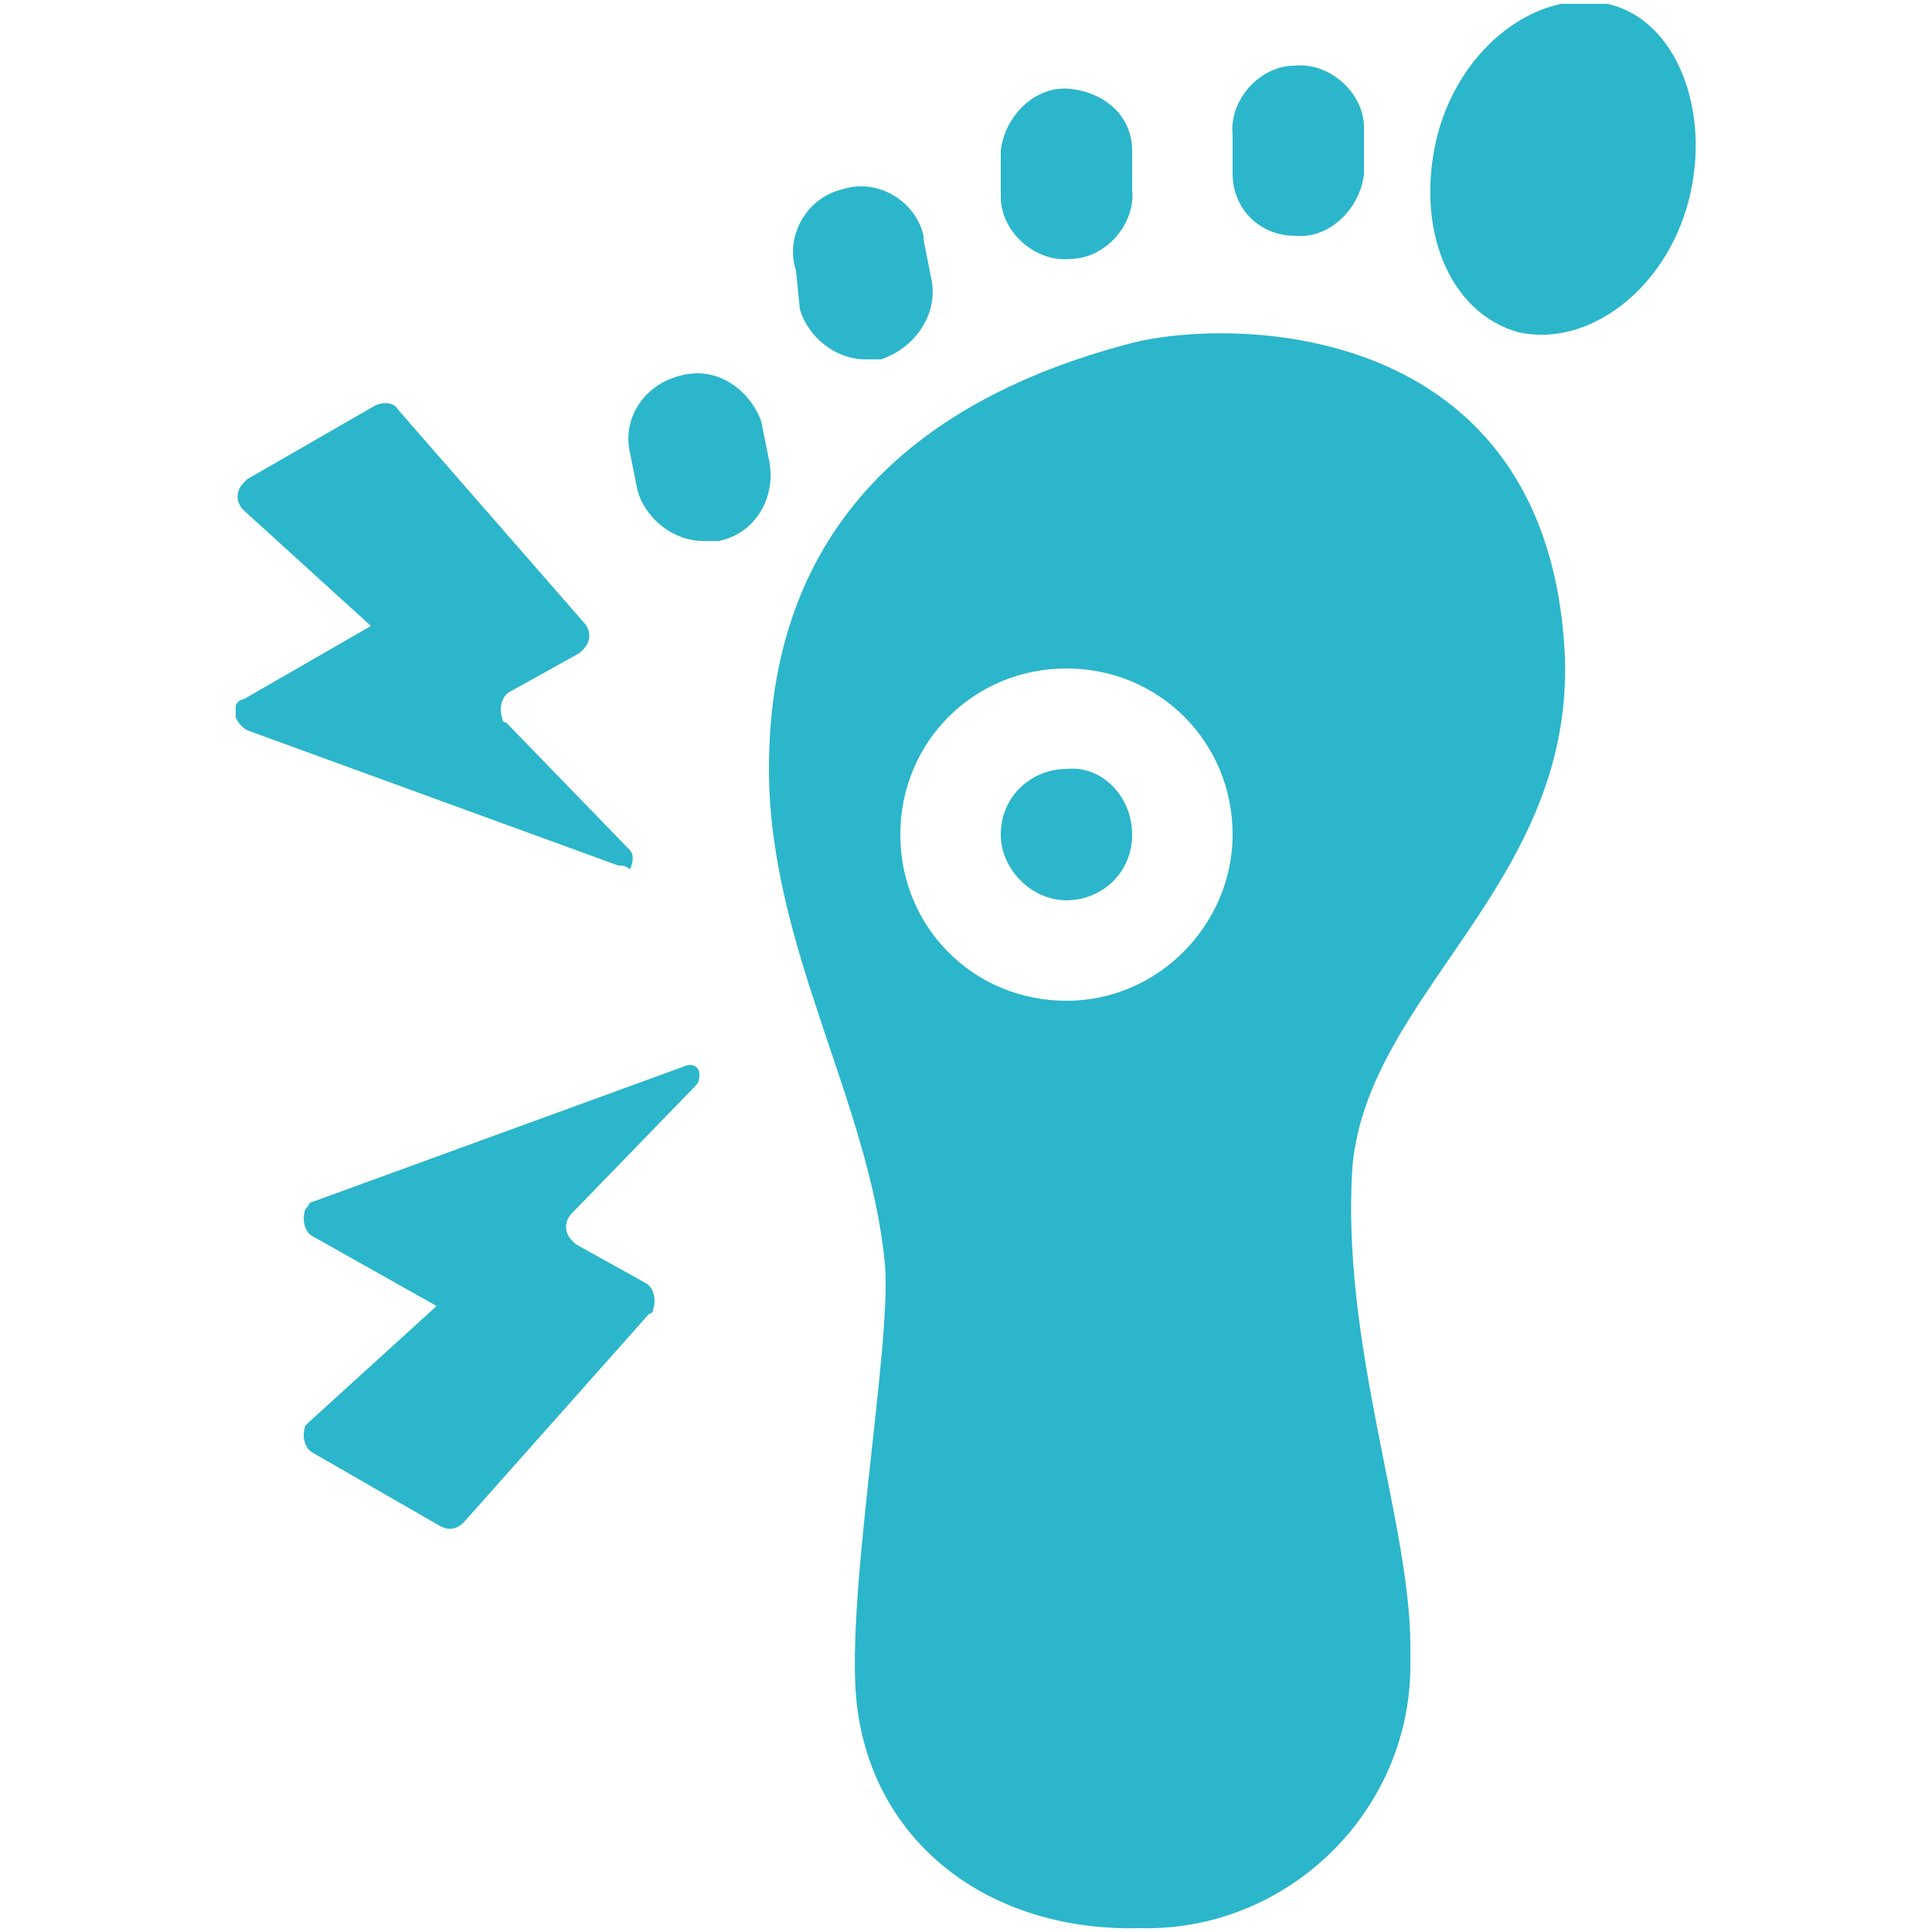
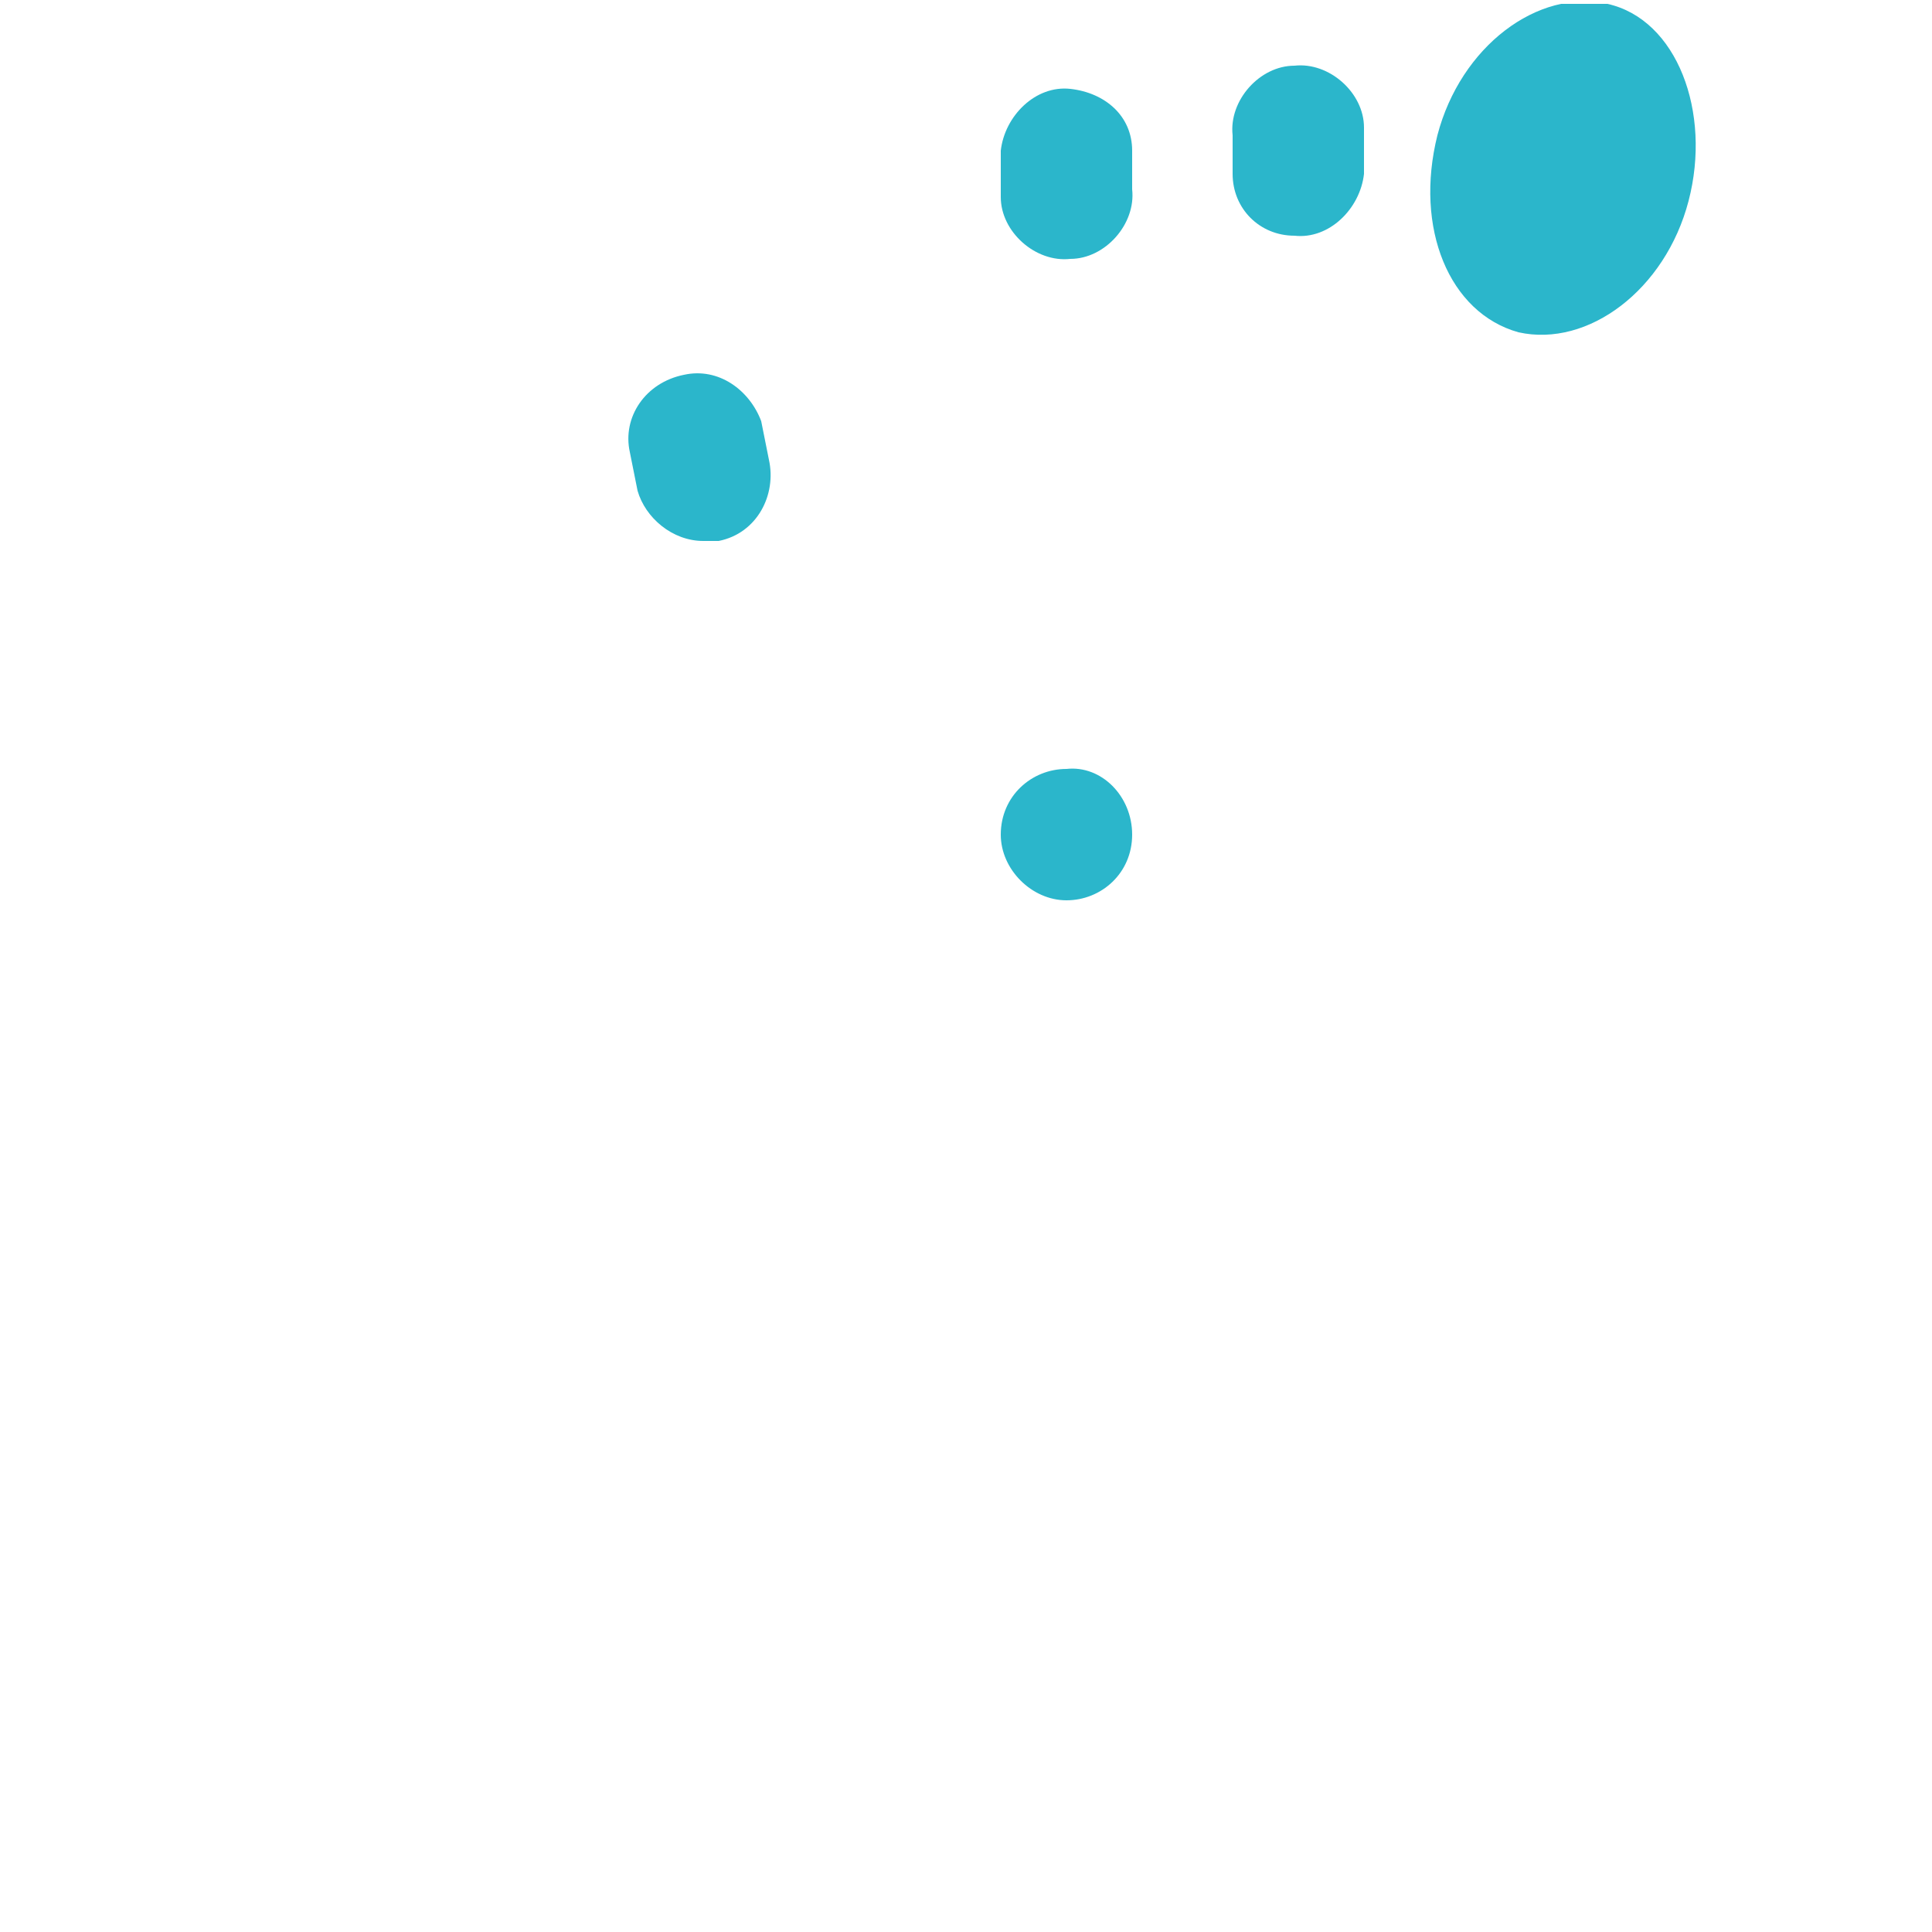
<svg xmlns="http://www.w3.org/2000/svg" xmlns:xlink="http://www.w3.org/1999/xlink" version="1.1" id="Capa_1" x="0px" y="0px" viewBox="0 0 50 50" style="enable-background:new 0 0 50 50;" xml:space="preserve">
  <style type="text/css">
	.st0{clip-path:url(#SVGID_00000161631281655182736750000018167163256157859487_);}
	.st1{fill:#2BB6CB;}
</style>
  <g id="Grupo_17">
    <g>
      <defs>
        <rect id="SVGID_1_" x="6.1" y="0.1" width="37.8" height="49.9" />
      </defs>
      <clipPath id="SVGID_00000028285287920687059500000001939077751854838423_">
        <use xlink:href="#SVGID_1_" style="overflow:visible;" />
      </clipPath>
      <g id="Grupo_16" style="clip-path:url(#SVGID_00000028285287920687059500000001939077751854838423_);">
        <path id="Trazado_1840" class="st1" d="M25.9,4.9v-1c0.1-0.9,0.9-1.7,1.8-1.6c0.9,0.1,1.6,0.7,1.6,1.6v1c0.1,0.9-0.7,1.8-1.6,1.8     c-0.9,0.1-1.8-0.7-1.8-1.6C25.9,5,25.9,5,25.9,4.9" />
-         <path id="Trazado_1841" class="st1" d="M20.6,7c-0.3-0.9,0.3-1.9,1.2-2.1c0.9-0.3,1.9,0.3,2.1,1.2c0,0,0,0.1,0,0.1l0.2,1     c0.2,0.9-0.4,1.8-1.3,2.1c-0.1,0-0.3,0-0.4,0c-0.8,0-1.5-0.6-1.7-1.3L20.6,7z" />
        <path id="Trazado_1842" class="st1" d="M18.6,14c-0.1,0-0.3,0-0.4,0c-0.8,0-1.5-0.6-1.7-1.3l-0.2-1c-0.2-0.9,0.4-1.8,1.4-2     c0.9-0.2,1.7,0.4,2,1.2l0.2,1C20.1,12.8,19.6,13.8,18.6,14z" />
        <path id="Trazado_1843" class="st1" d="M31.9,4.5v-1c-0.1-0.9,0.7-1.8,1.6-1.8c0.9-0.1,1.8,0.7,1.8,1.6c0,0.1,0,0.1,0,0.2v1     c-0.1,0.9-0.9,1.7-1.8,1.6C32.6,6.1,31.9,5.4,31.9,4.5" />
        <path id="Trazado_1844" class="st1" d="M29.3,21.6c0,1-0.8,1.7-1.7,1.7s-1.7-0.8-1.7-1.7c0-1,0.8-1.7,1.7-1.7h0     C28.5,19.8,29.3,20.6,29.3,21.6" />
-         <path id="Trazado_1845" class="st1" d="M40.5,17c-0.4-8.8-8.7-8.8-11.3-8.1c-4.9,1.3-9.3,4.3-9.3,11c0,4.6,2.6,8.6,3,12.8     c0.2,2.1-1.1,9-0.7,11.6c0.5,3.5,3.5,5.7,7.3,5.6c3.8,0.1,7-3,7-6.8c0-0.2,0-0.3,0-0.5c0-3.2-1.8-7.8-1.5-12.4     C35.4,25.7,40.7,22.9,40.5,17z M27.6,25.9c-2.4,0-4.3-1.9-4.3-4.3c0-2.4,1.9-4.3,4.3-4.3c2.4,0,4.3,1.9,4.3,4.3     C31.9,23.9,30,25.9,27.6,25.9" />
        <path id="Trazado_1846" class="st1" d="M43.7,5.2c-0.6,2.3-2.6,3.8-4.4,3.4c-1.8-0.5-2.7-2.7-2.1-5.1c0.6-2.3,2.6-3.8,4.4-3.4     S44.3,2.9,43.7,5.2" />
-         <path id="Trazado_1847" class="st1" d="M16,22.4l-9.6-3.5c-0.2-0.1-0.4-0.4-0.3-0.6c0-0.1,0.1-0.2,0.2-0.2l3.3-1.9l-3.3-3     c-0.2-0.2-0.2-0.5,0-0.7c0,0,0.1-0.1,0.1-0.1l3.3-1.9c0.2-0.1,0.5-0.1,0.6,0.1l4.8,5.5c0.2,0.2,0.2,0.5,0,0.7c0,0,0,0-0.1,0.1     l-1.8,1c-0.2,0.1-0.3,0.4-0.2,0.7c0,0,0,0.1,0.1,0.1l3.2,3.3c0.1,0.1,0.1,0.3,0,0.5C16.2,22.4,16.1,22.4,16,22.4z" />
-         <path id="Trazado_1848" class="st1" d="M18,28.1l-3.2,3.3c-0.2,0.2-0.2,0.5,0,0.7c0,0,0.1,0.1,0.1,0.1l1.8,1     c0.2,0.1,0.3,0.4,0.2,0.7c0,0,0,0.1-0.1,0.1L12,39.4c-0.2,0.2-0.4,0.2-0.6,0.1l-3.3-1.9c-0.2-0.1-0.3-0.4-0.2-0.7     c0,0,0.1-0.1,0.1-0.1l3.3-3L8.1,32c-0.2-0.1-0.3-0.4-0.2-0.7c0.1-0.1,0.1-0.2,0.2-0.2l9.6-3.5c0.2-0.1,0.4,0,0.4,0.2     C18.1,27.9,18.1,28,18,28.1z" />
      </g>
    </g>
  </g>
</svg>